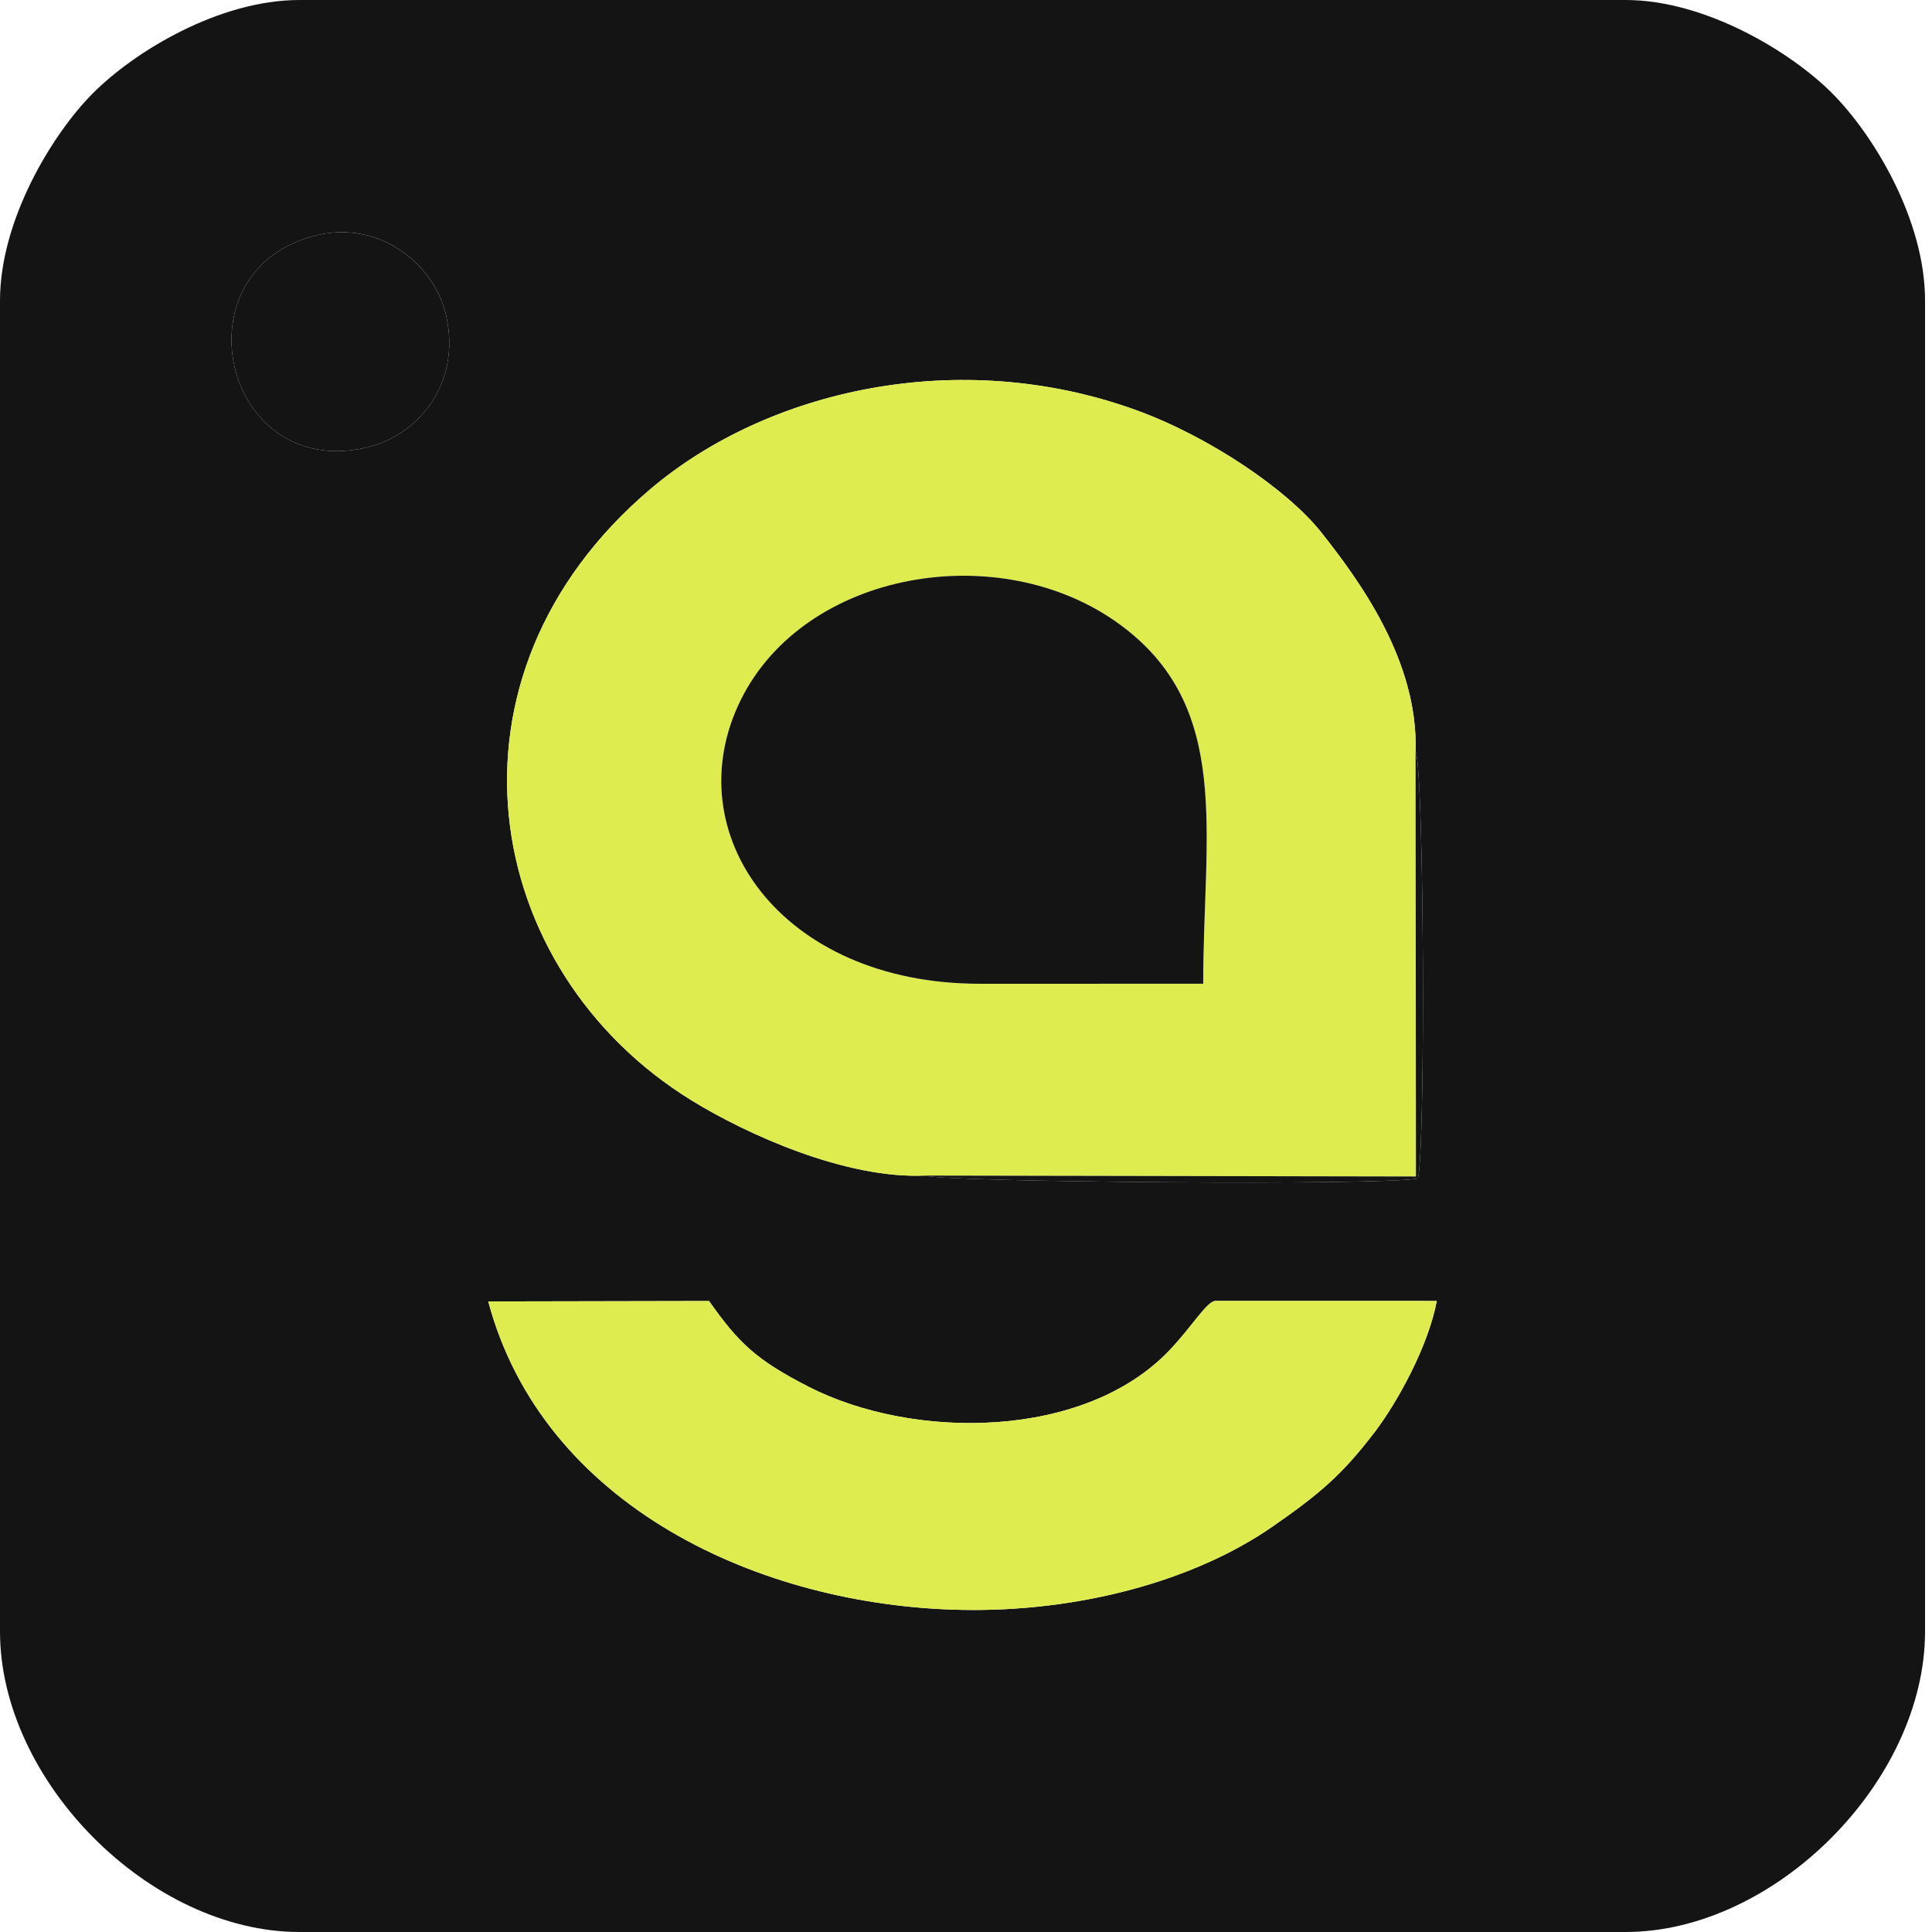
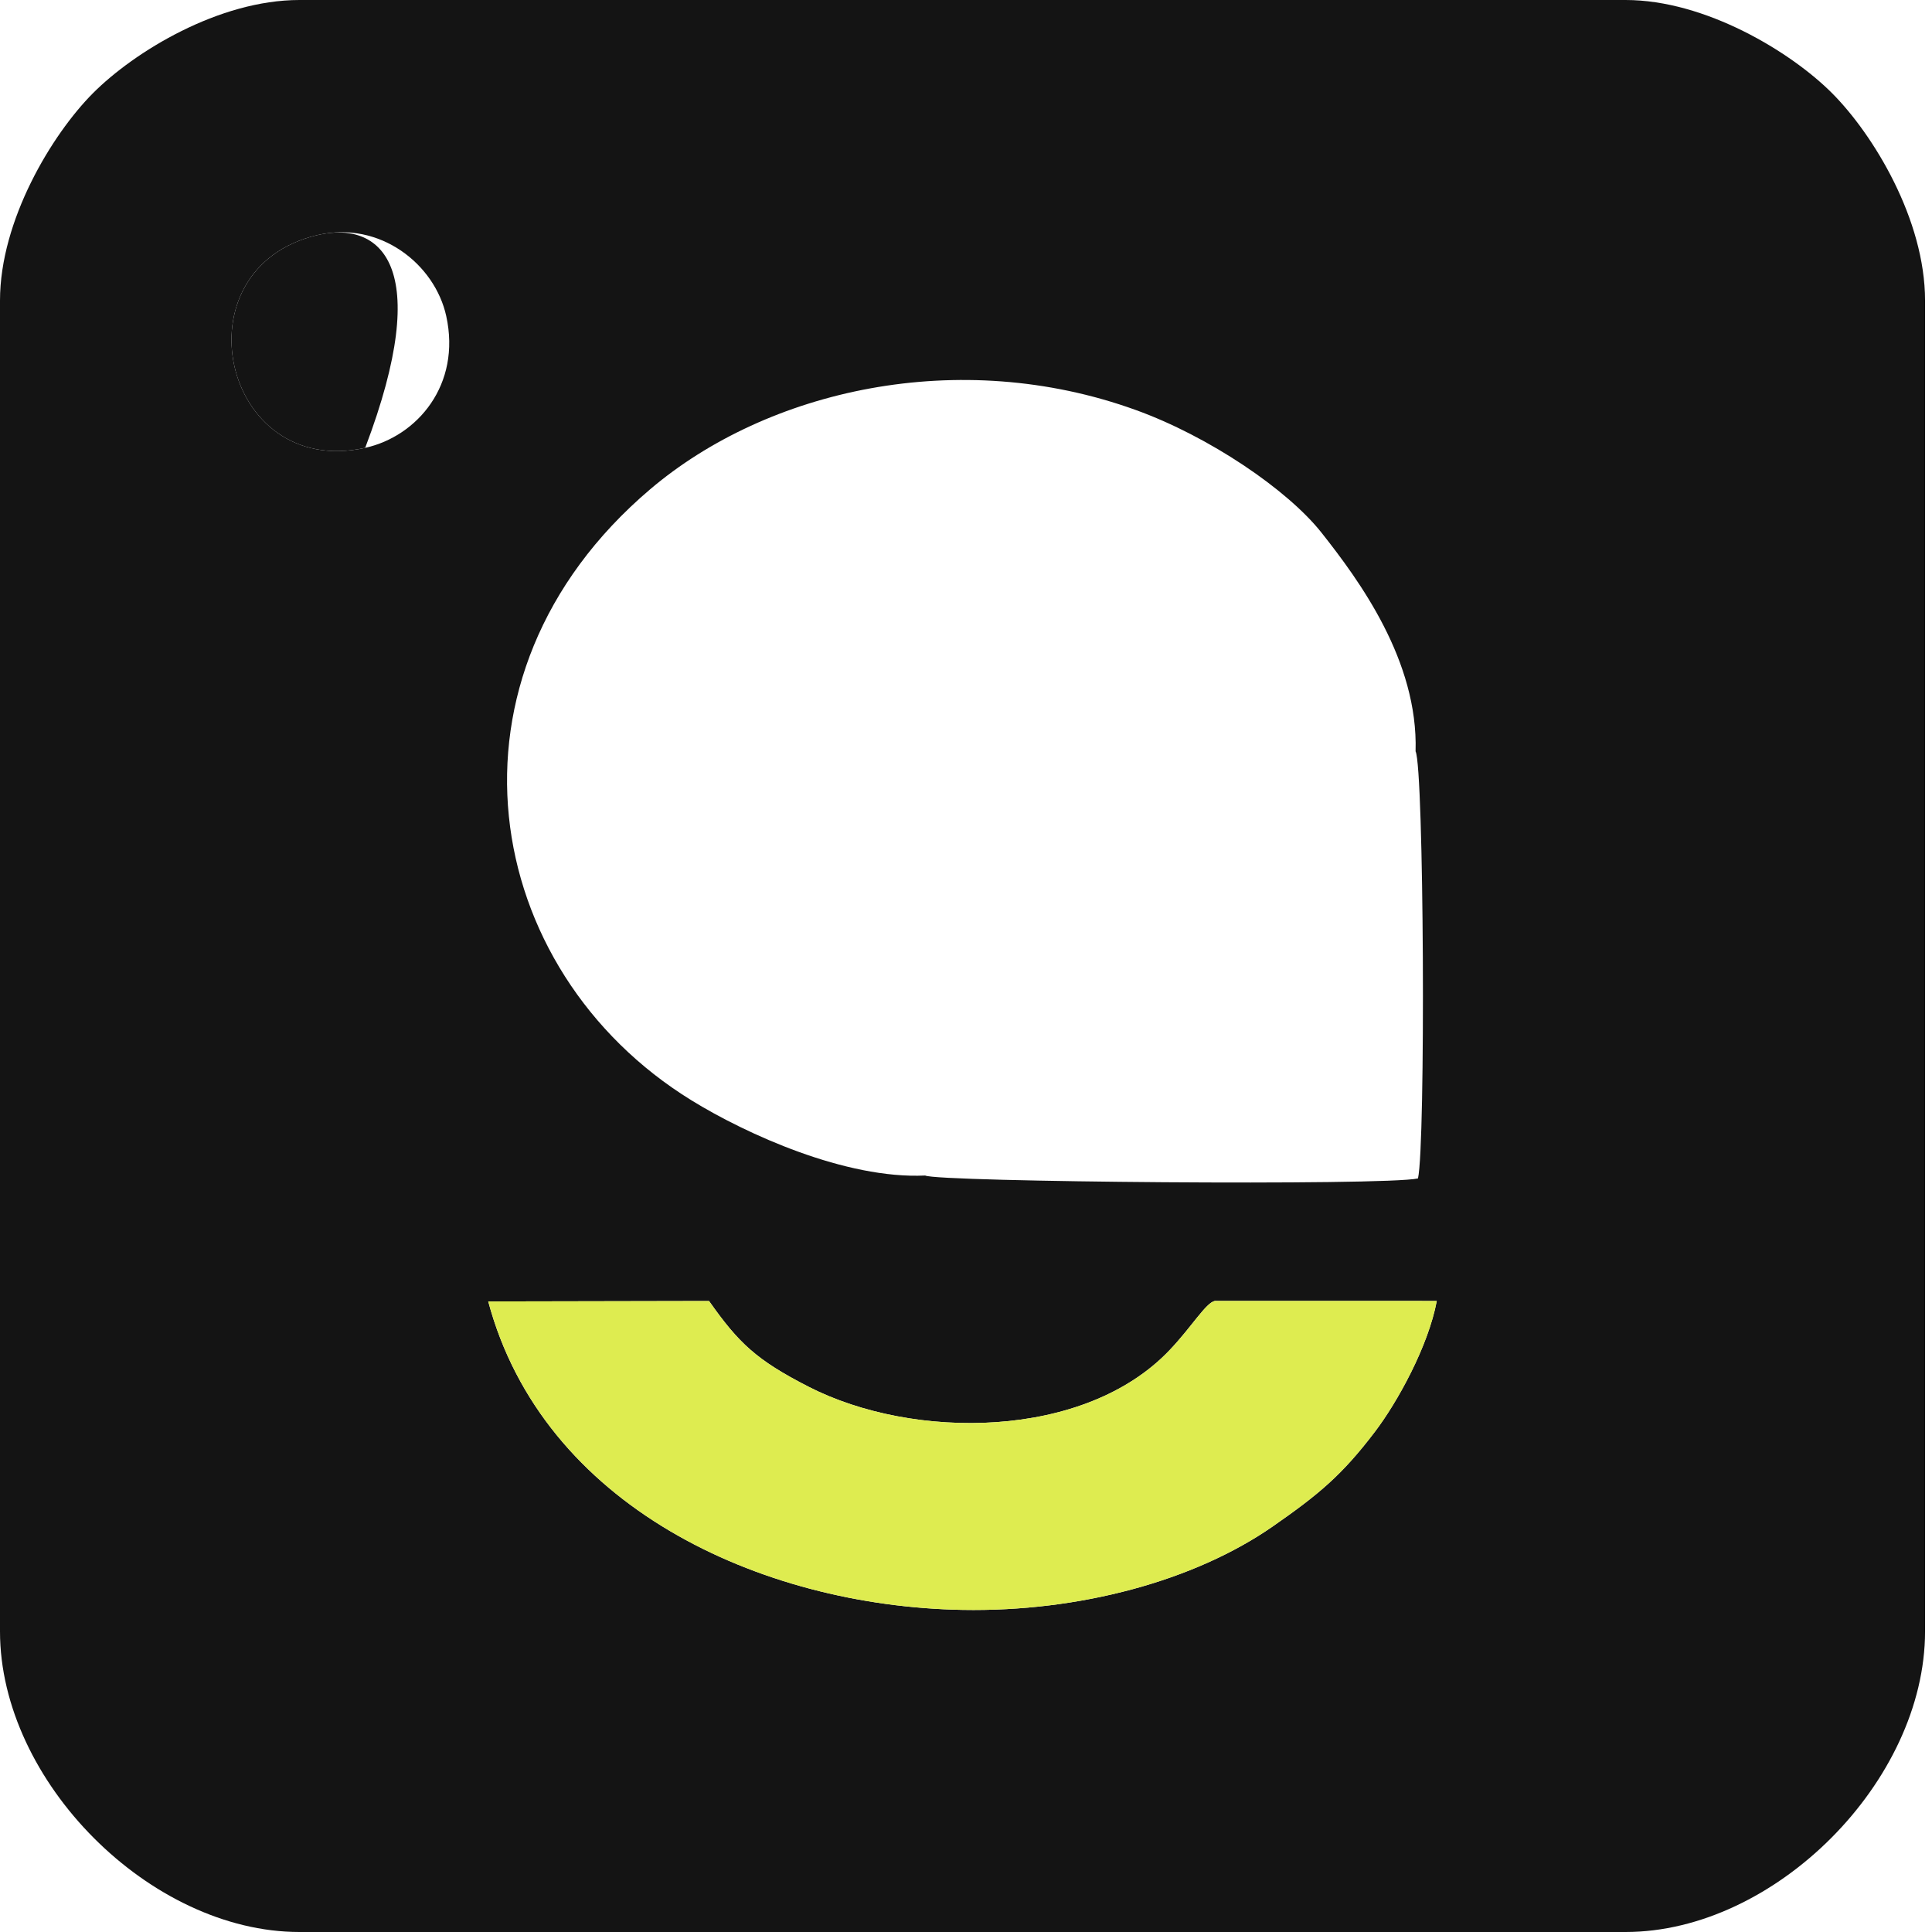
<svg xmlns="http://www.w3.org/2000/svg" width="40" height="40" viewBox="0 0 40 40" fill="none">
  <path fill-rule="evenodd" clip-rule="evenodd" d="M10.109 26.945L14.68 26.936C15.295 27.808 15.657 28.156 16.741 28.711C18.913 29.823 22.461 29.806 24.218 27.95C24.686 27.456 24.964 26.974 25.153 26.934L29.747 26.935C29.569 27.879 28.929 29.033 28.468 29.64C27.787 30.537 27.309 30.936 26.351 31.603C24.73 32.729 22.347 33.375 19.927 33.331C15.718 33.255 11.238 31.17 10.108 26.945H10.109ZM29.308 15.556C29.482 15.897 29.518 23.689 29.358 24.398C28.674 24.553 19.404 24.473 19.155 24.338C17.507 24.415 15.451 23.48 14.319 22.783C9.943 20.09 8.892 14.009 13.461 10.13C15.884 8.072 19.848 7.163 23.516 8.489C25.031 9.036 26.655 10.137 27.36 11.028C28.141 12.016 29.365 13.681 29.308 15.556H29.308ZM6.572 4.867C7.868 4.564 9.004 5.472 9.239 6.544C9.551 7.965 8.64 9.033 7.562 9.272C4.594 9.931 3.633 5.556 6.572 4.867H6.572ZM0 6.222V33.778C0 36.88 3.11 40 6.2 40H33.656C36.747 40 39.856 36.879 39.856 33.778V6.222C39.856 4.548 38.79 2.791 37.932 1.93C37.081 1.076 35.309 -0 33.656 -0H6.2C4.532 -0 2.782 1.069 1.924 1.93C1.073 2.785 0 4.563 0 6.222Z" fill="#141414" />
-   <path fill-rule="evenodd" clip-rule="evenodd" d="M24.911 20.367C23.368 20.367 21.825 20.368 20.282 20.368C16.16 20.366 13.982 17.242 15.333 14.499C16.658 11.807 20.703 11.123 23.173 12.92C25.526 14.633 24.911 17.24 24.911 20.367V20.367ZM19.155 24.339L29.316 24.358L29.308 15.556C29.365 13.681 28.141 12.016 27.36 11.028C26.655 10.137 25.03 9.036 23.516 8.489C19.847 7.163 15.884 8.072 13.461 10.13C8.892 14.009 9.943 20.09 14.319 22.783C15.451 23.48 17.506 24.415 19.155 24.339H19.155Z" fill="#DEEC50" />
  <path fill-rule="evenodd" clip-rule="evenodd" d="M10.109 26.945C11.238 31.17 15.719 33.255 19.927 33.331C22.347 33.375 24.73 32.729 26.351 31.603C27.31 30.936 27.787 30.537 28.469 29.64C28.93 29.033 29.57 27.879 29.747 26.935L25.153 26.934C24.964 26.973 24.687 27.456 24.218 27.95C22.461 29.806 18.913 29.823 16.741 28.711C15.657 28.156 15.295 27.808 14.68 26.936L10.109 26.945H10.109Z" fill="#DEEC50" />
-   <path fill-rule="evenodd" clip-rule="evenodd" d="M24.911 20.367C24.911 17.24 25.526 14.632 23.173 12.92C20.703 11.123 16.658 11.807 15.333 14.499C13.982 17.242 16.16 20.366 20.282 20.368C21.825 20.368 23.368 20.367 24.911 20.367V20.367Z" fill="#141414" />
-   <path fill-rule="evenodd" clip-rule="evenodd" d="M6.572 4.867C3.633 5.556 4.594 9.931 7.561 9.272C8.64 9.033 9.551 7.965 9.239 6.545C9.003 5.473 7.868 4.564 6.571 4.867H6.572Z" fill="#141414" />
-   <path fill-rule="evenodd" clip-rule="evenodd" d="M19.155 24.339C19.403 24.473 28.675 24.553 29.358 24.398C29.518 23.689 29.482 15.898 29.308 15.556L29.316 24.358L19.155 24.339H19.155Z" fill="#141414" />
+   <path fill-rule="evenodd" clip-rule="evenodd" d="M6.572 4.867C3.633 5.556 4.594 9.931 7.561 9.272C9.003 5.473 7.868 4.564 6.571 4.867H6.572Z" fill="#141414" />
</svg>